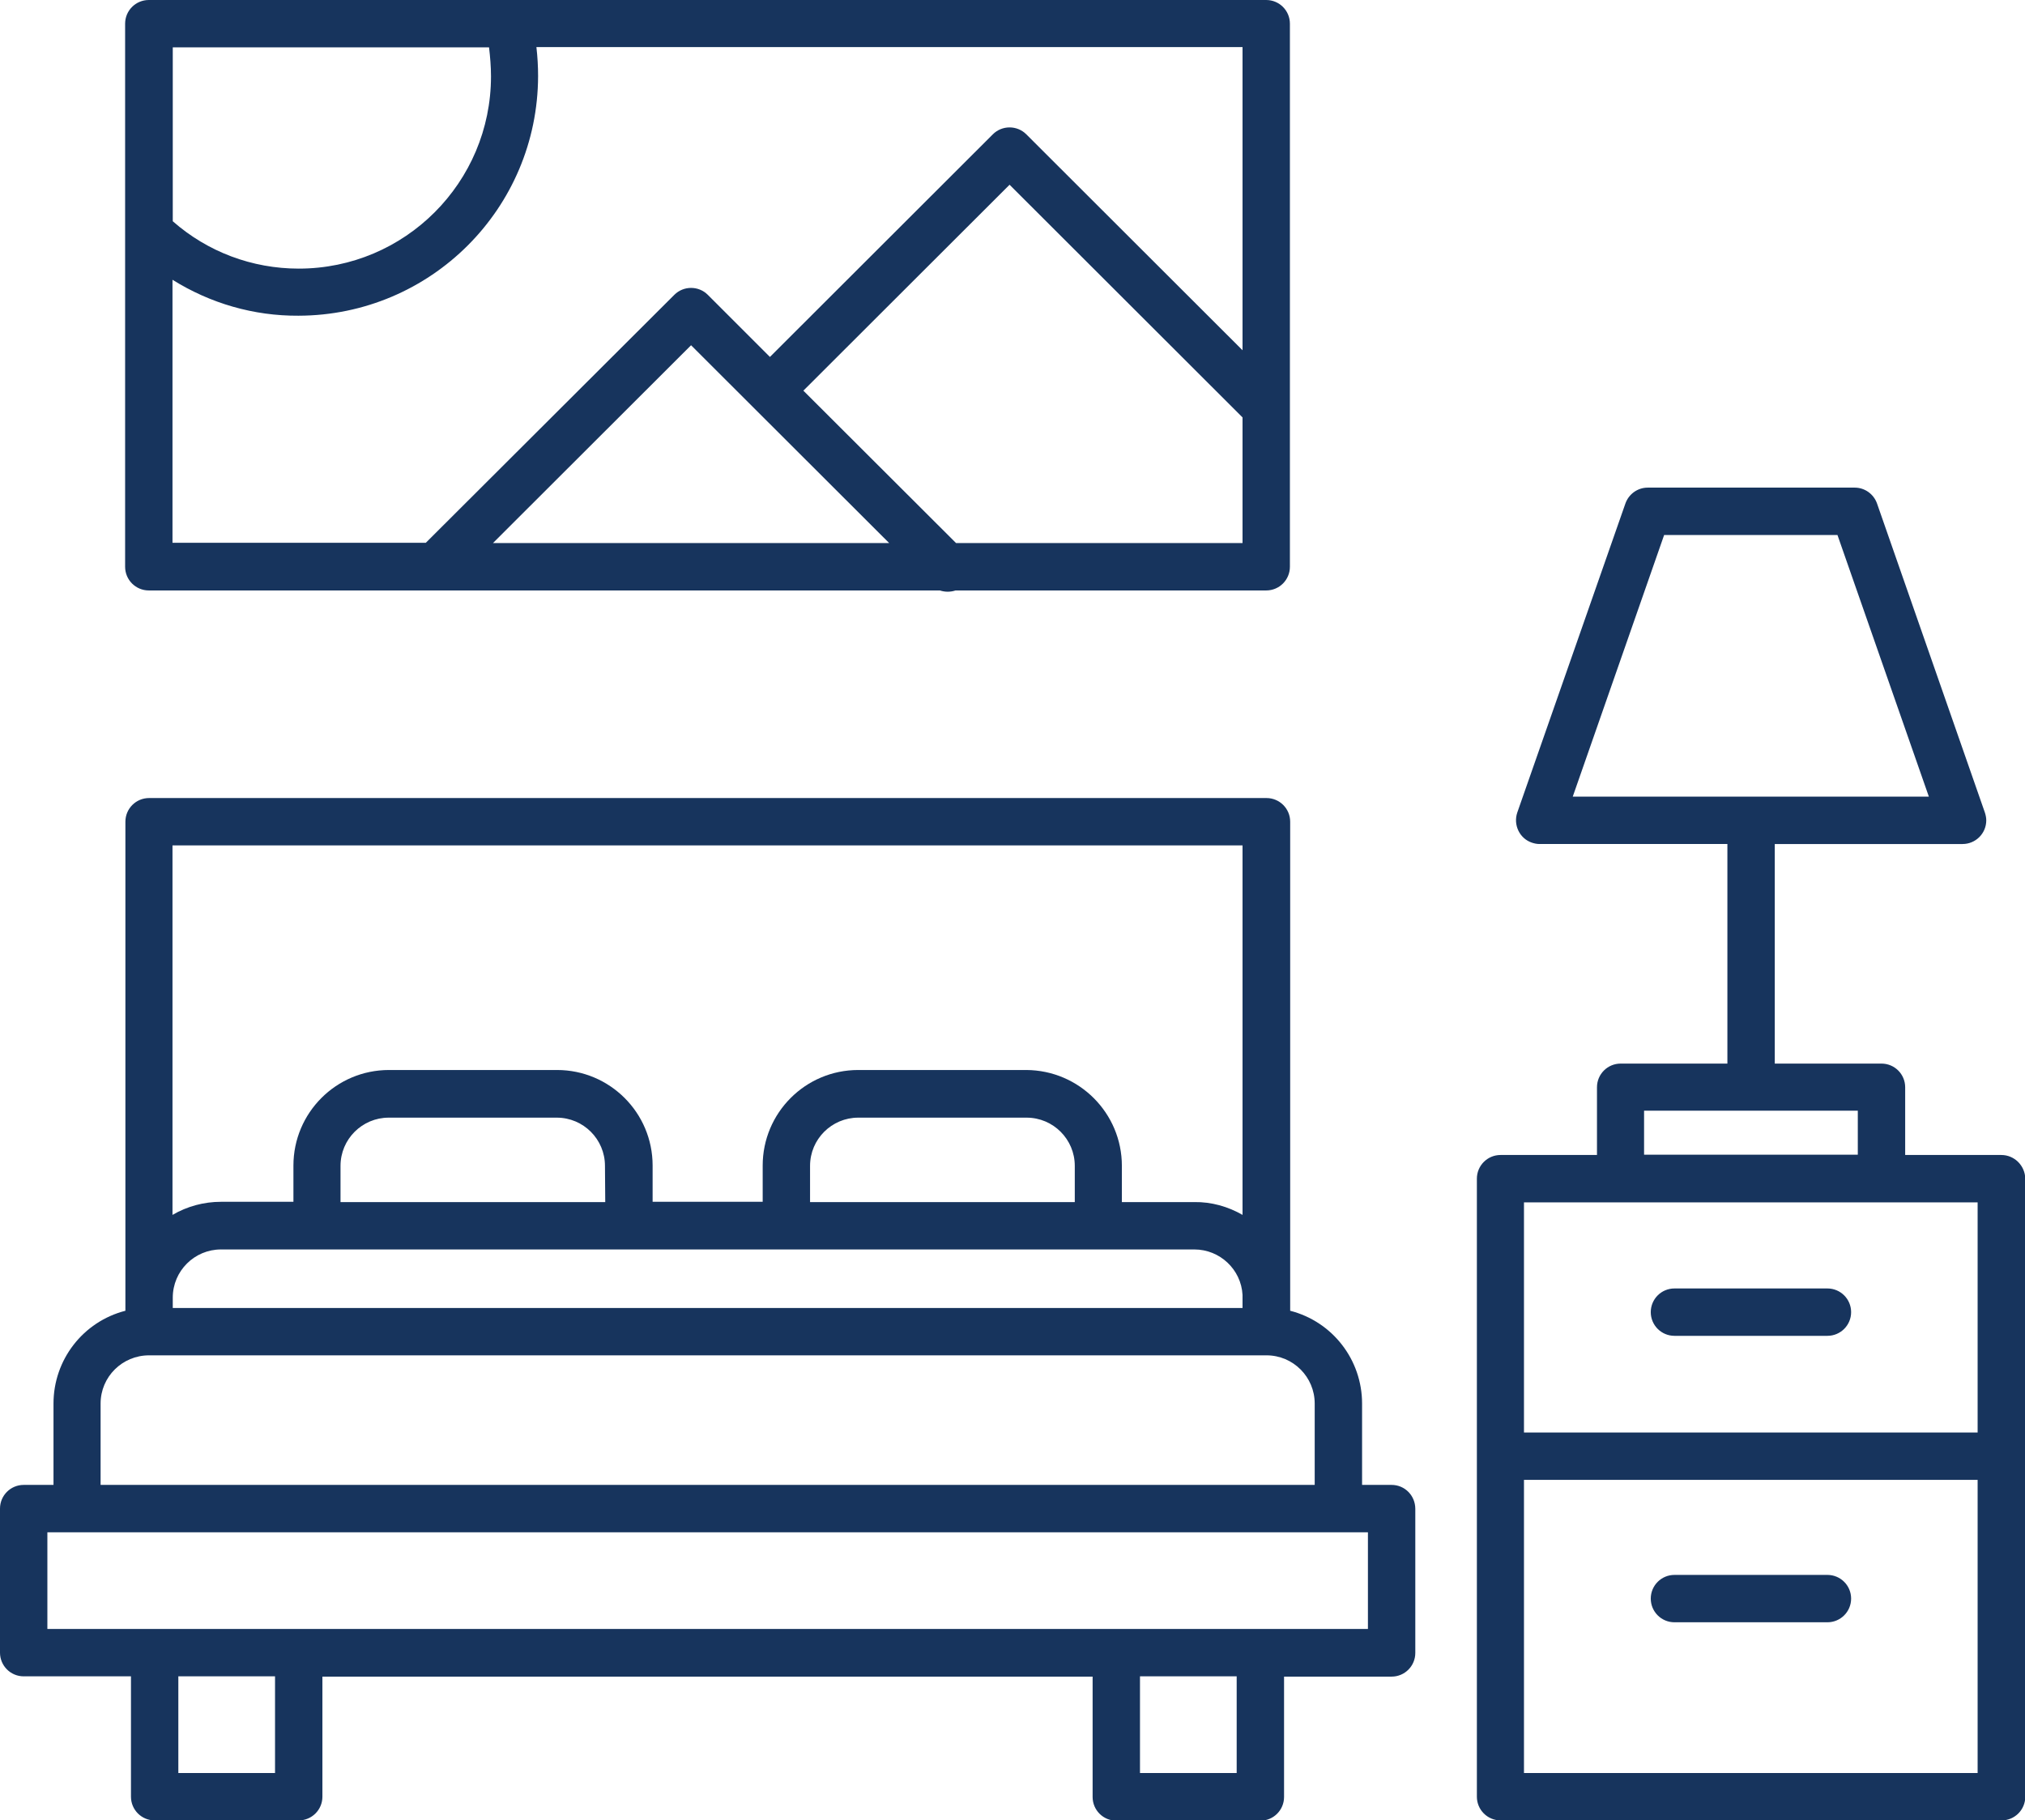
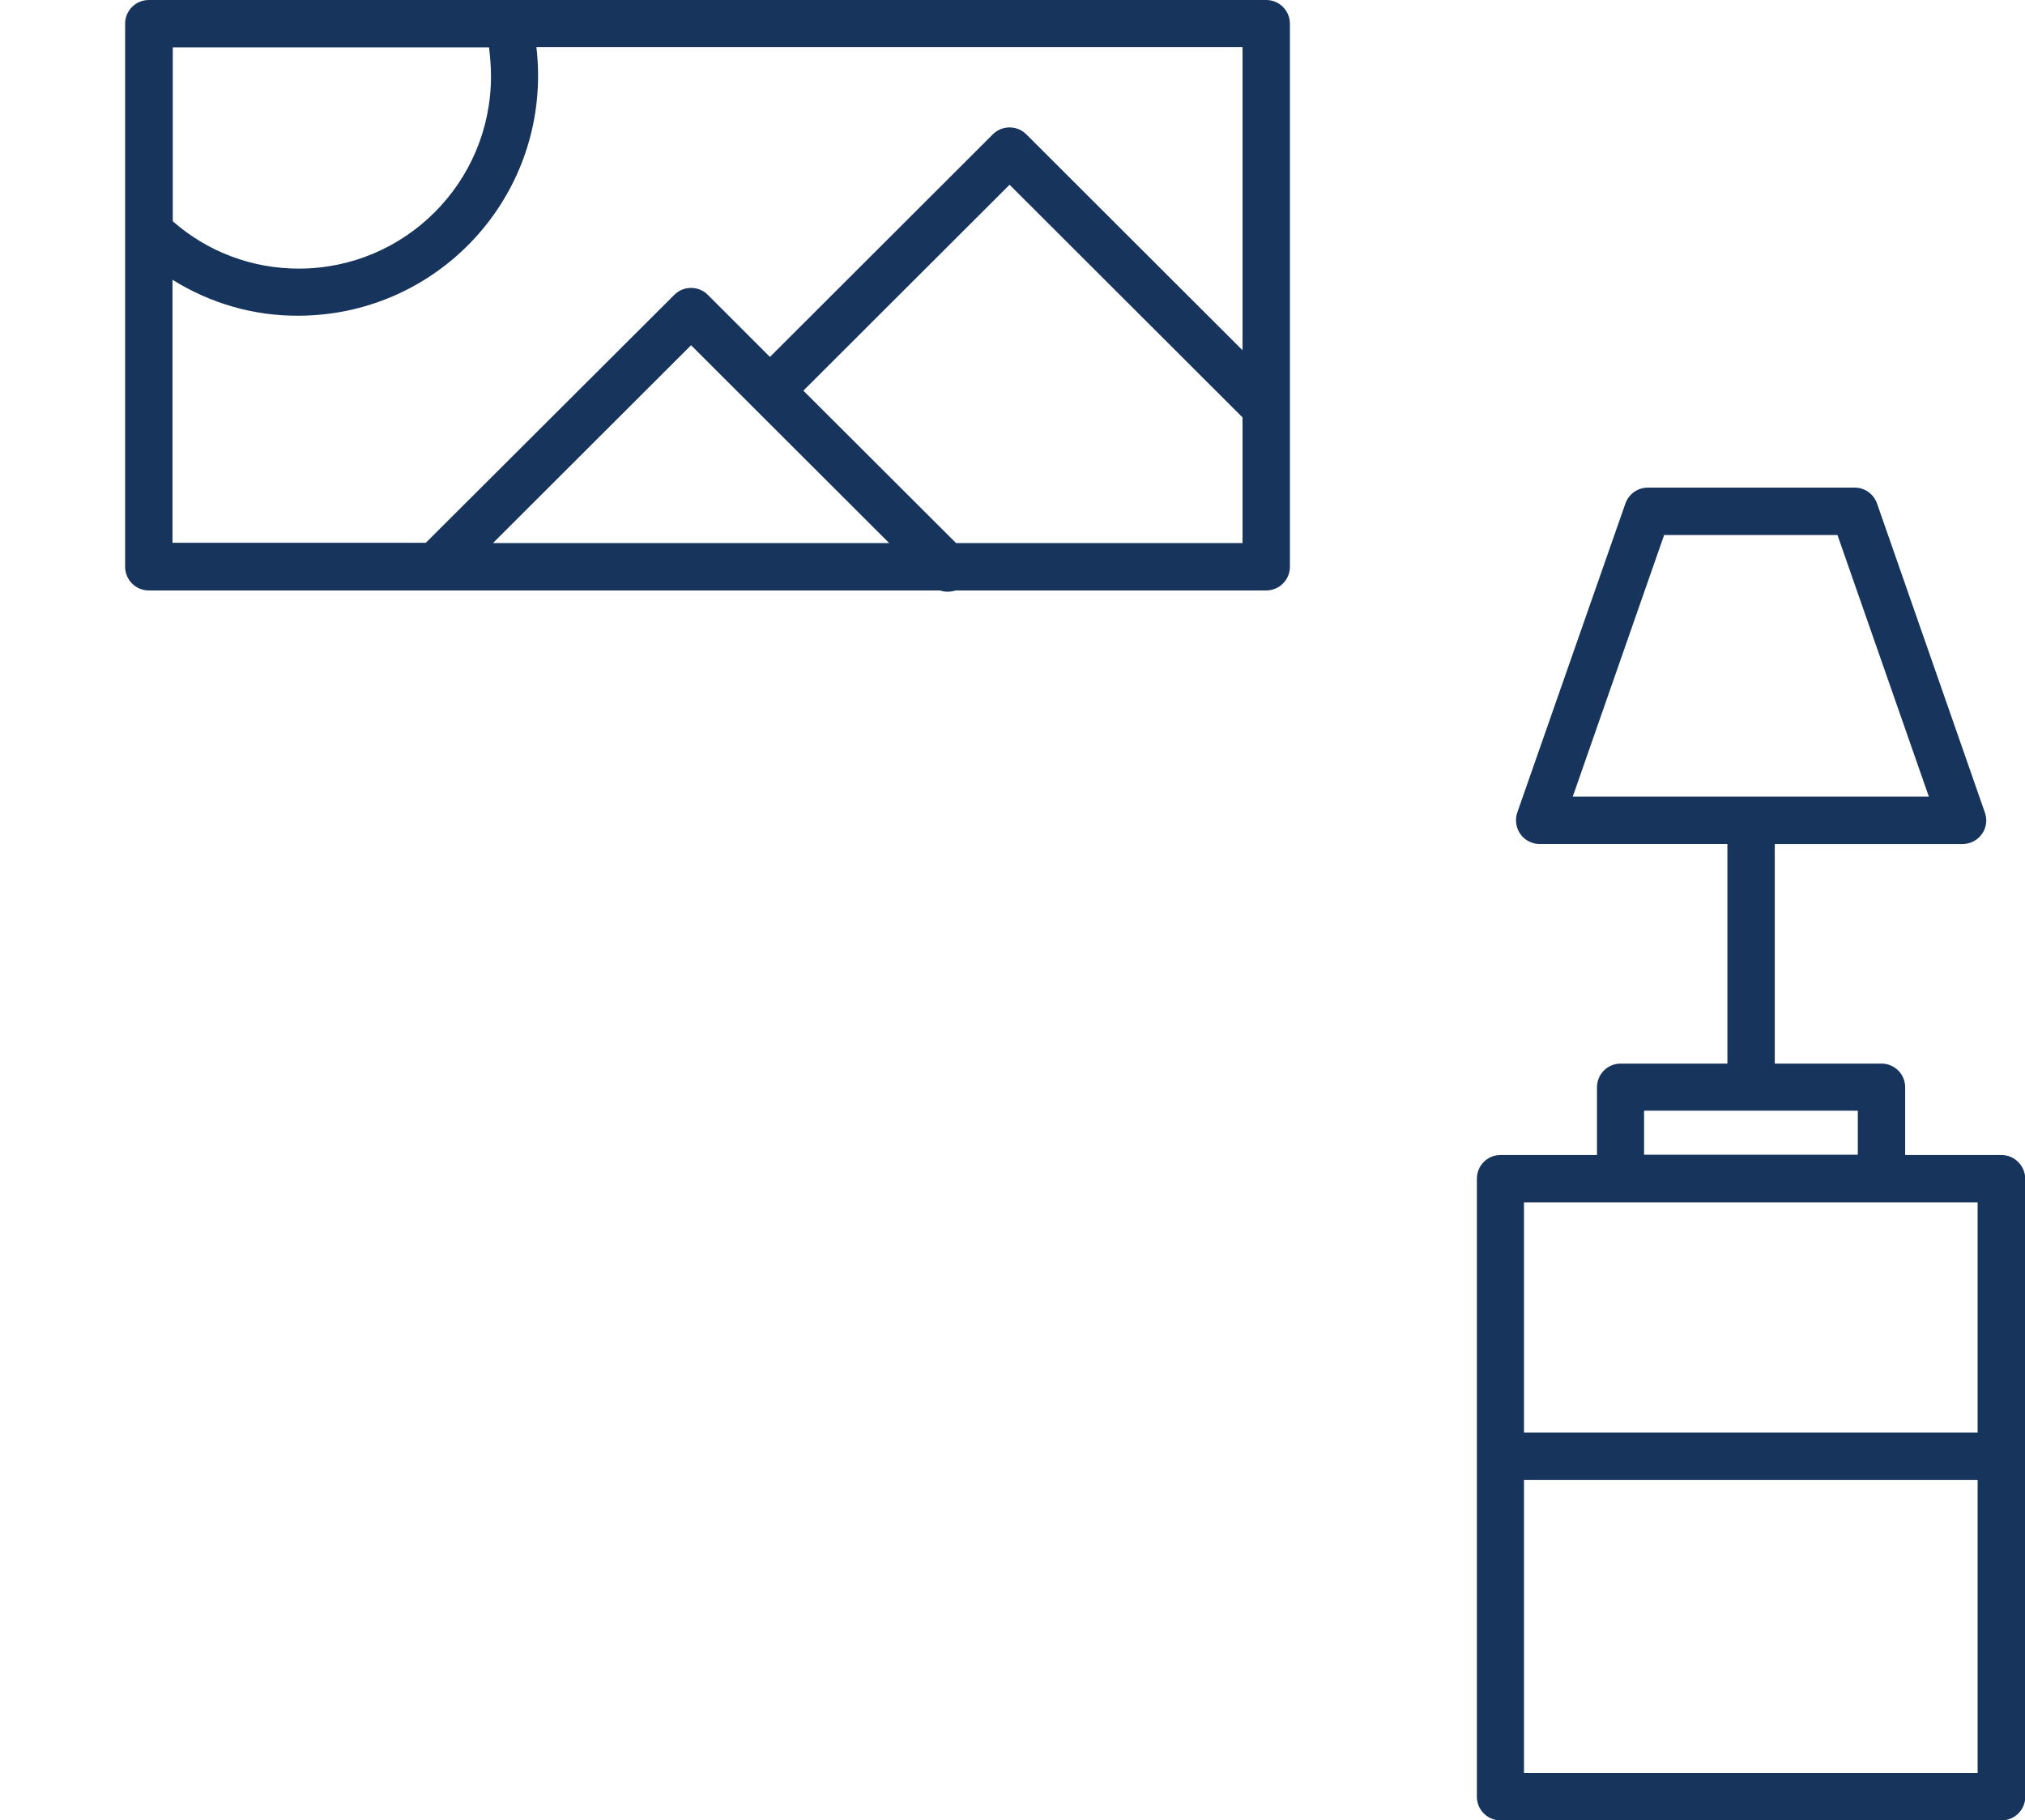
<svg xmlns="http://www.w3.org/2000/svg" version="1.1" id="Layer_1" x="0px" y="0px" viewBox="0 0 726.7 653.3" style="enable-background:new 0 0 726.7 653.3;" xml:space="preserve">
  <style type="text/css">
	.st0{fill:#17345D;}
</style>
-   <path class="st0" d="M499.4,532.9h-10.6v-29.2c0-15.7-10.6-29.4-25.8-33.3v-4.7c0-0.6,0-1.2,0-1.8V294.9c0-4.7-3.8-8.5-8.5-8.5h-401  c-4.7,0-8.5,3.8-8.5,8.5v175.5c-15.2,3.9-25.8,17.6-25.8,33.3v29.2H8.5c-4.7,0-8.5,3.8-8.5,8.5v51.7c0,4.7,3.8,8.5,8.5,8.5H47v43.2  c0,4.7,3.8,8.5,8.5,8.5h51.7c4.7,0,8.5-3.8,8.5-8.5v-43.1h276.4v43.2c0,4.7,3.8,8.5,8.5,8.5h51.7c4.7,0,8.5-3.8,8.5-8.5v-43.2h38.6  c4.7,0,8.5-3.8,8.5-8.5v-51.7C507.9,536.7,504.1,532.9,499.4,532.9z M17,584.6v-34.7h473.9v34.7H17z M409.1,636.3v-34.7h34.7v34.7  H409.1z M64,636.3v-34.7h34.7v34.7H64z M385.7,431.4h-95v-13c0-9.6,7.8-17.3,17.3-17.3h60.4c9.6,0,17.3,7.8,17.3,17.3L385.7,431.4z   M217.2,431.4h-95v-13c0-9.6,7.8-17.3,17.3-17.3h60.3c9.6,0,17.3,7.8,17.3,17.3L217.2,431.4z M445.9,469.4H62v-3.7  c0-9.6,7.8-17.3,17.3-17.3h349.3c9.2,0,16.8,7.2,17.3,16.3L445.9,469.4z M428.6,431.4h-26v-13c0-18.9-15.3-34.3-34.3-34.4H308  c-19,0-34.3,15.4-34.3,34.3v13h-39.5v-13c0-19-15.4-34.3-34.3-34.3h-60.3c-19,0-34.3,15.4-34.3,34.3v13h-26  c-6.1,0-12.1,1.6-17.4,4.7V303.4h384V436C440.7,433,434.7,431.3,428.6,431.4L428.6,431.4z M53.5,486.4h401c9.6,0,17.3,7.8,17.3,17.3  v29.2H36.1v-29.2C36.1,494.1,43.9,486.4,53.5,486.4L53.5,486.4z" />
-   <path class="st0" d="M718.2,414.5h-34.5v-24.3c0-4.7-3.8-8.5-8.5-8.5h-38.3v-78.8h67.4c4.7,0,8.5-3.8,8.5-8.5c0-0.9-0.2-1.9-0.5-2.8  l-38.7-110.9c-1.2-3.4-4.4-5.7-8-5.7h-74.3c-3.6,0-6.8,2.3-8,5.7l-38.8,110.9c-1.5,4.4,0.8,9.3,5.2,10.8c0.9,0.3,1.8,0.5,2.8,0.5  h67.4v78.8h-38.3c-4.7,0-8.5,3.8-8.5,8.5v24.3h-34.6c-4.7,0-8.5,3.8-8.5,8.5v221.8c0,4.7,3.8,8.5,8.5,8.5h179.8  c4.7,0,8.5-3.8,8.5-8.5V423C726.7,418.3,722.9,414.5,718.2,414.5z M709.7,431.5v82.6H546.9v-82.6H709.7z M666.7,398.6v15.8H590  v-15.8H666.7z M546.9,636.3V531.1h162.8v105.2H546.9z M659.4,192l32.8,93.9H564.4l32.8-93.9H659.4z" />
-   <path class="st0" d="M600.9,479.4h54.9c4.7,0,8.5-3.8,8.5-8.5s-3.8-8.5-8.5-8.5h-54.9c-4.7,0-8.5,3.8-8.5,8.5  S596.2,479.4,600.9,479.4z" />
-   <path class="st0" d="M655.8,565.2h-54.9c-4.7,0-8.5,3.8-8.5,8.5s3.8,8.5,8.5,8.5h54.9c4.7,0,8.5-3.8,8.5-8.5  S660.5,565.2,655.8,565.2z" />
+   <path class="st0" d="M718.2,414.5h-34.5v-24.3c0-4.7-3.8-8.5-8.5-8.5h-38.3v-78.8h67.4c4.7,0,8.5-3.8,8.5-8.5c0-0.9-0.2-1.9-0.5-2.8  l-38.7-110.9c-1.2-3.4-4.4-5.7-8-5.7h-74.3c-3.6,0-6.8,2.3-8,5.7l-38.8,110.9c-1.5,4.4,0.8,9.3,5.2,10.8c0.9,0.3,1.8,0.5,2.8,0.5  h67.4v78.8h-38.3c-4.7,0-8.5,3.8-8.5,8.5v24.3h-34.6c-4.7,0-8.5,3.8-8.5,8.5v221.8c0,4.7,3.8,8.5,8.5,8.5h179.8  c4.7,0,8.5-3.8,8.5-8.5V423C726.7,418.3,722.9,414.5,718.2,414.5z M709.7,431.5v82.6H546.9v-82.6H709.7z M666.7,398.6v15.8H590  v-15.8z M546.9,636.3V531.1h162.8v105.2H546.9z M659.4,192l32.8,93.9H564.4l32.8-93.9H659.4z" />
  <path class="st0" d="M53.4,211.9h283.9c1.8,0.6,3.8,0.6,5.6,0h111.5c4.7,0,8.5-3.8,8.5-8.5V8.5c0-4.7-3.8-8.5-8.5-8.5h-401  c-4.7,0-8.5,3.8-8.5,8.5v194.9C44.9,208.1,48.7,211.9,53.4,211.9z M445.9,125.7l-77.6-77.5c-3.3-3.3-8.7-3.3-12,0l-80,79.9  L254,105.8c-3.3-3.3-8.7-3.3-12,0l-89.2,89H61.9v-94.4c13.6,8.5,29.2,13,45.2,12.9c47.5-0.1,85.9-38.5,86-86c0-3.5-0.2-6.9-0.6-10.4  h253.4V125.7z M343.1,194.9l-54.8-54.7l74-73.9l83.6,83.5v45.1L343.1,194.9z M248,123.9l71.1,71H176.9L248,123.9z M176.2,27.4  c0,38.1-30.9,69-69,69c-16.7,0-32.7-6-45.2-17V17h113.5C175.9,20.4,176.2,23.9,176.2,27.4z" />
</svg>